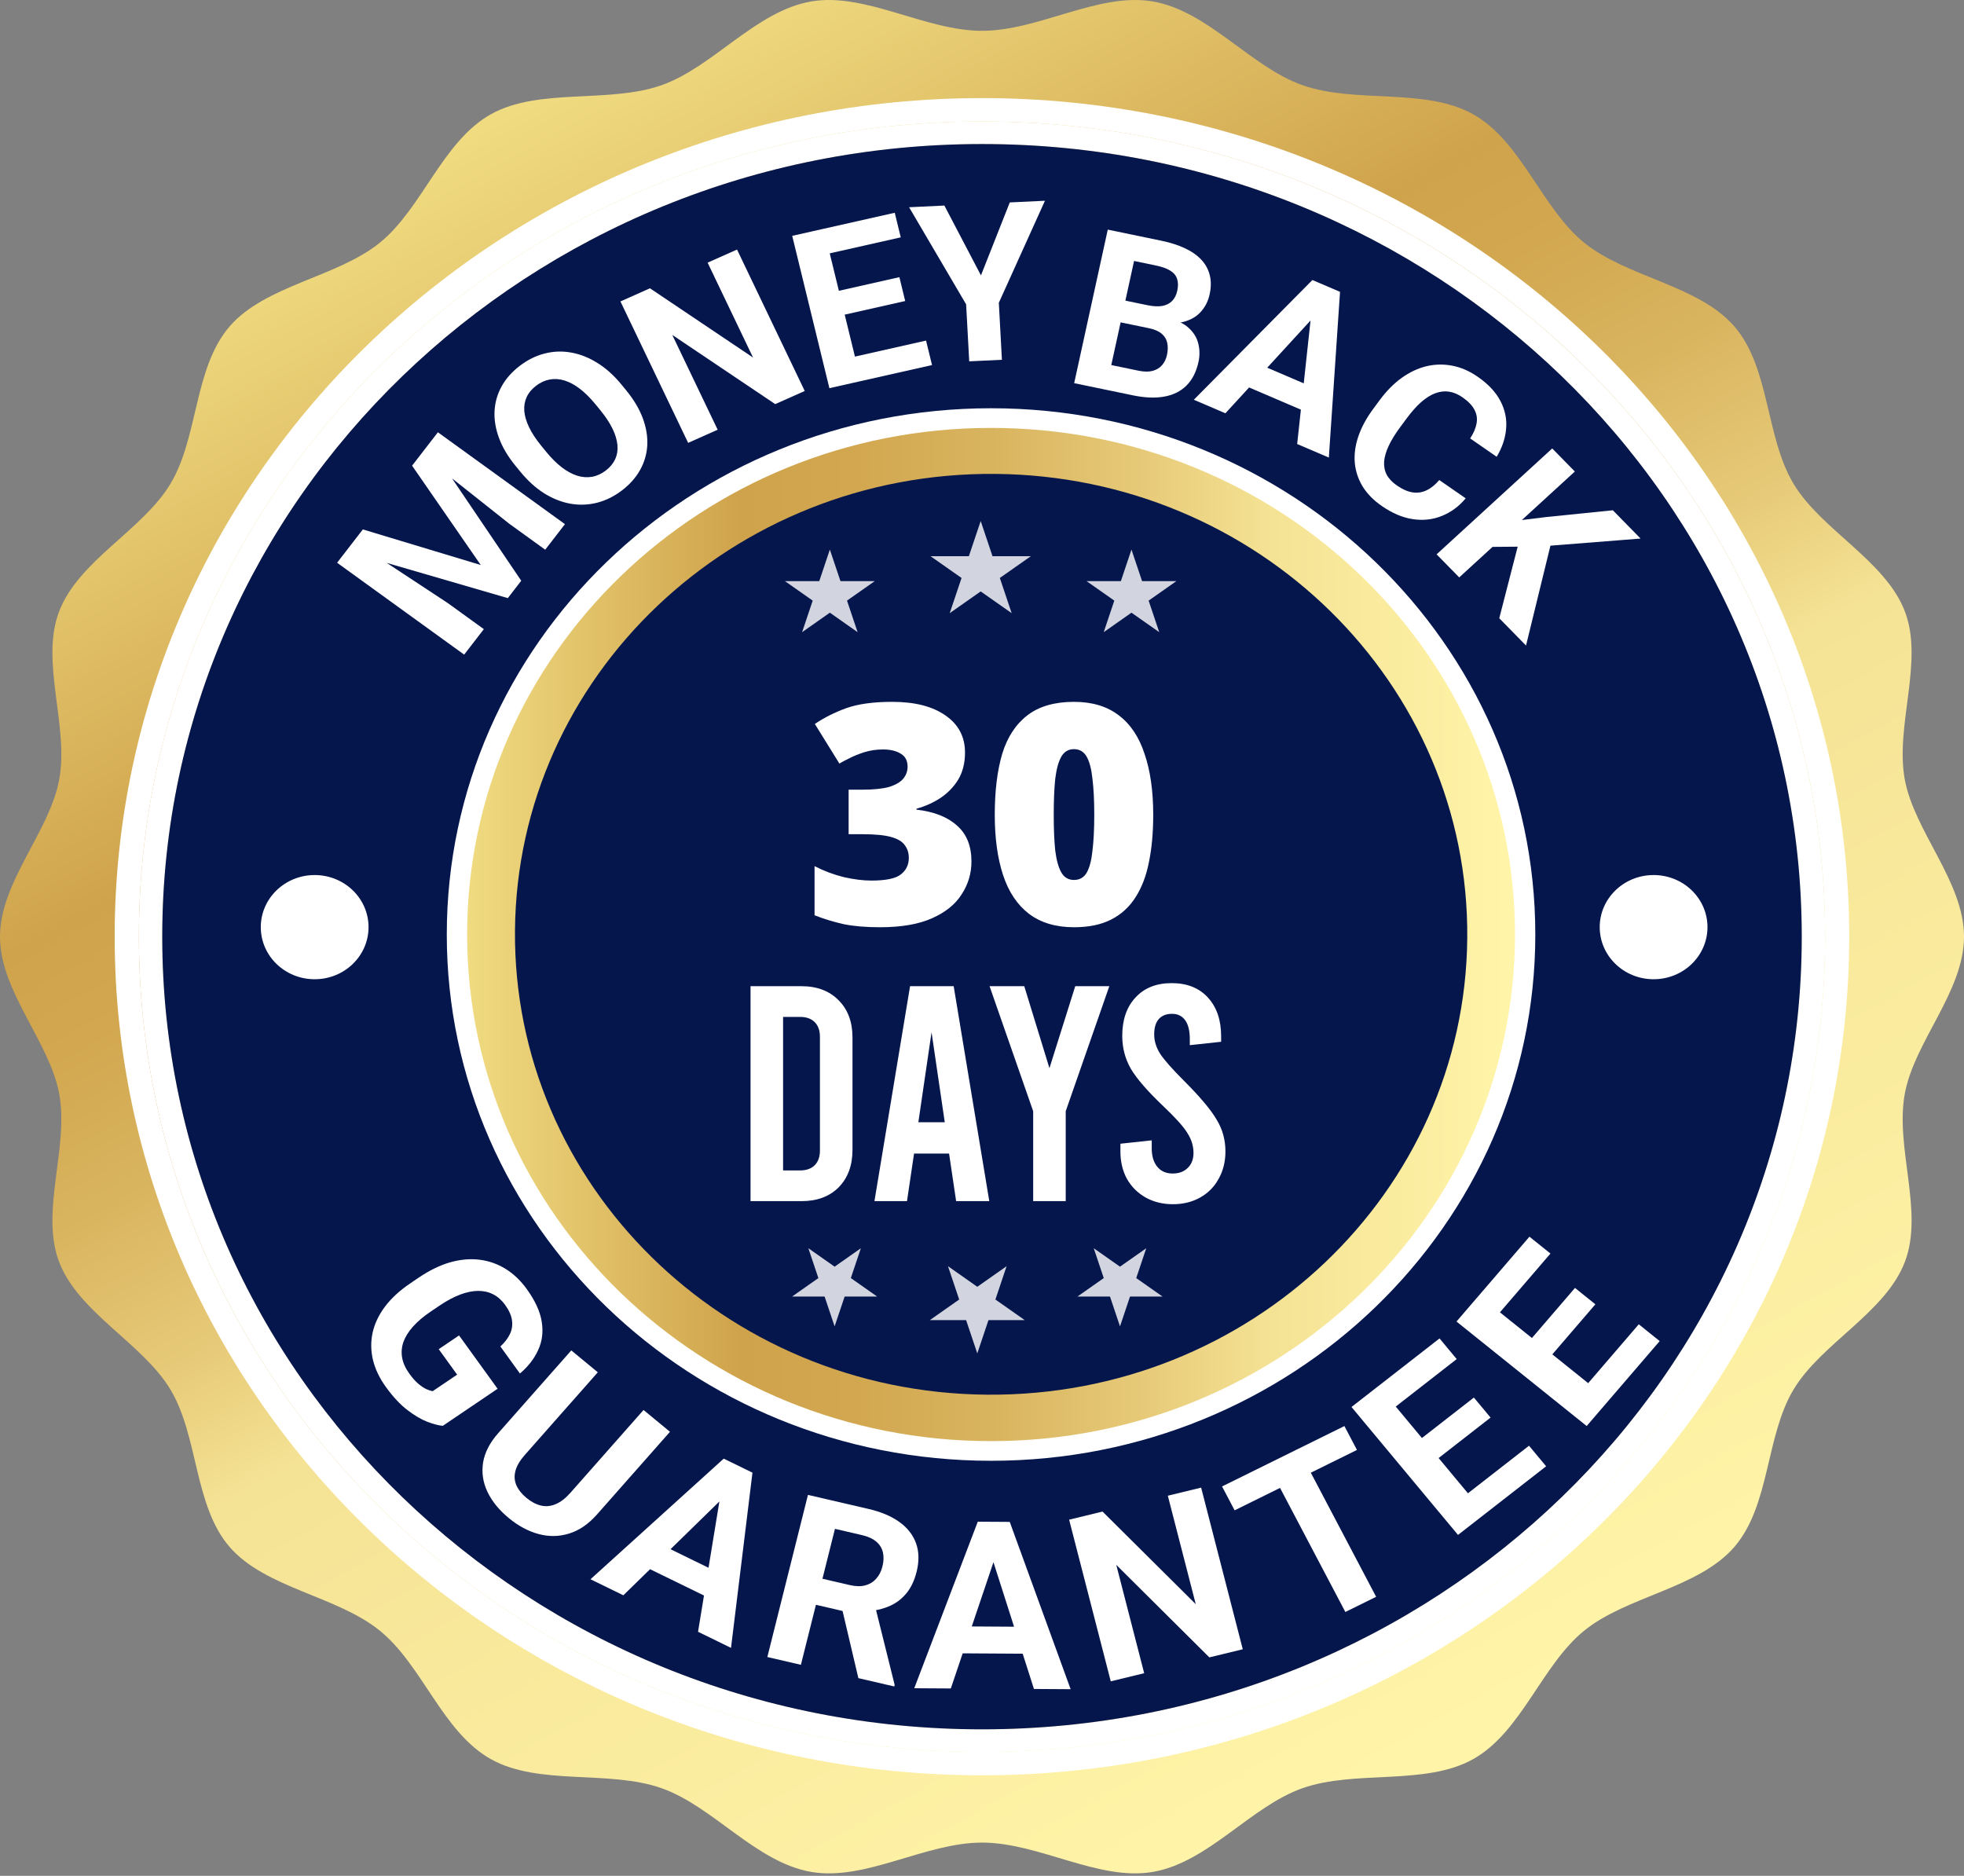
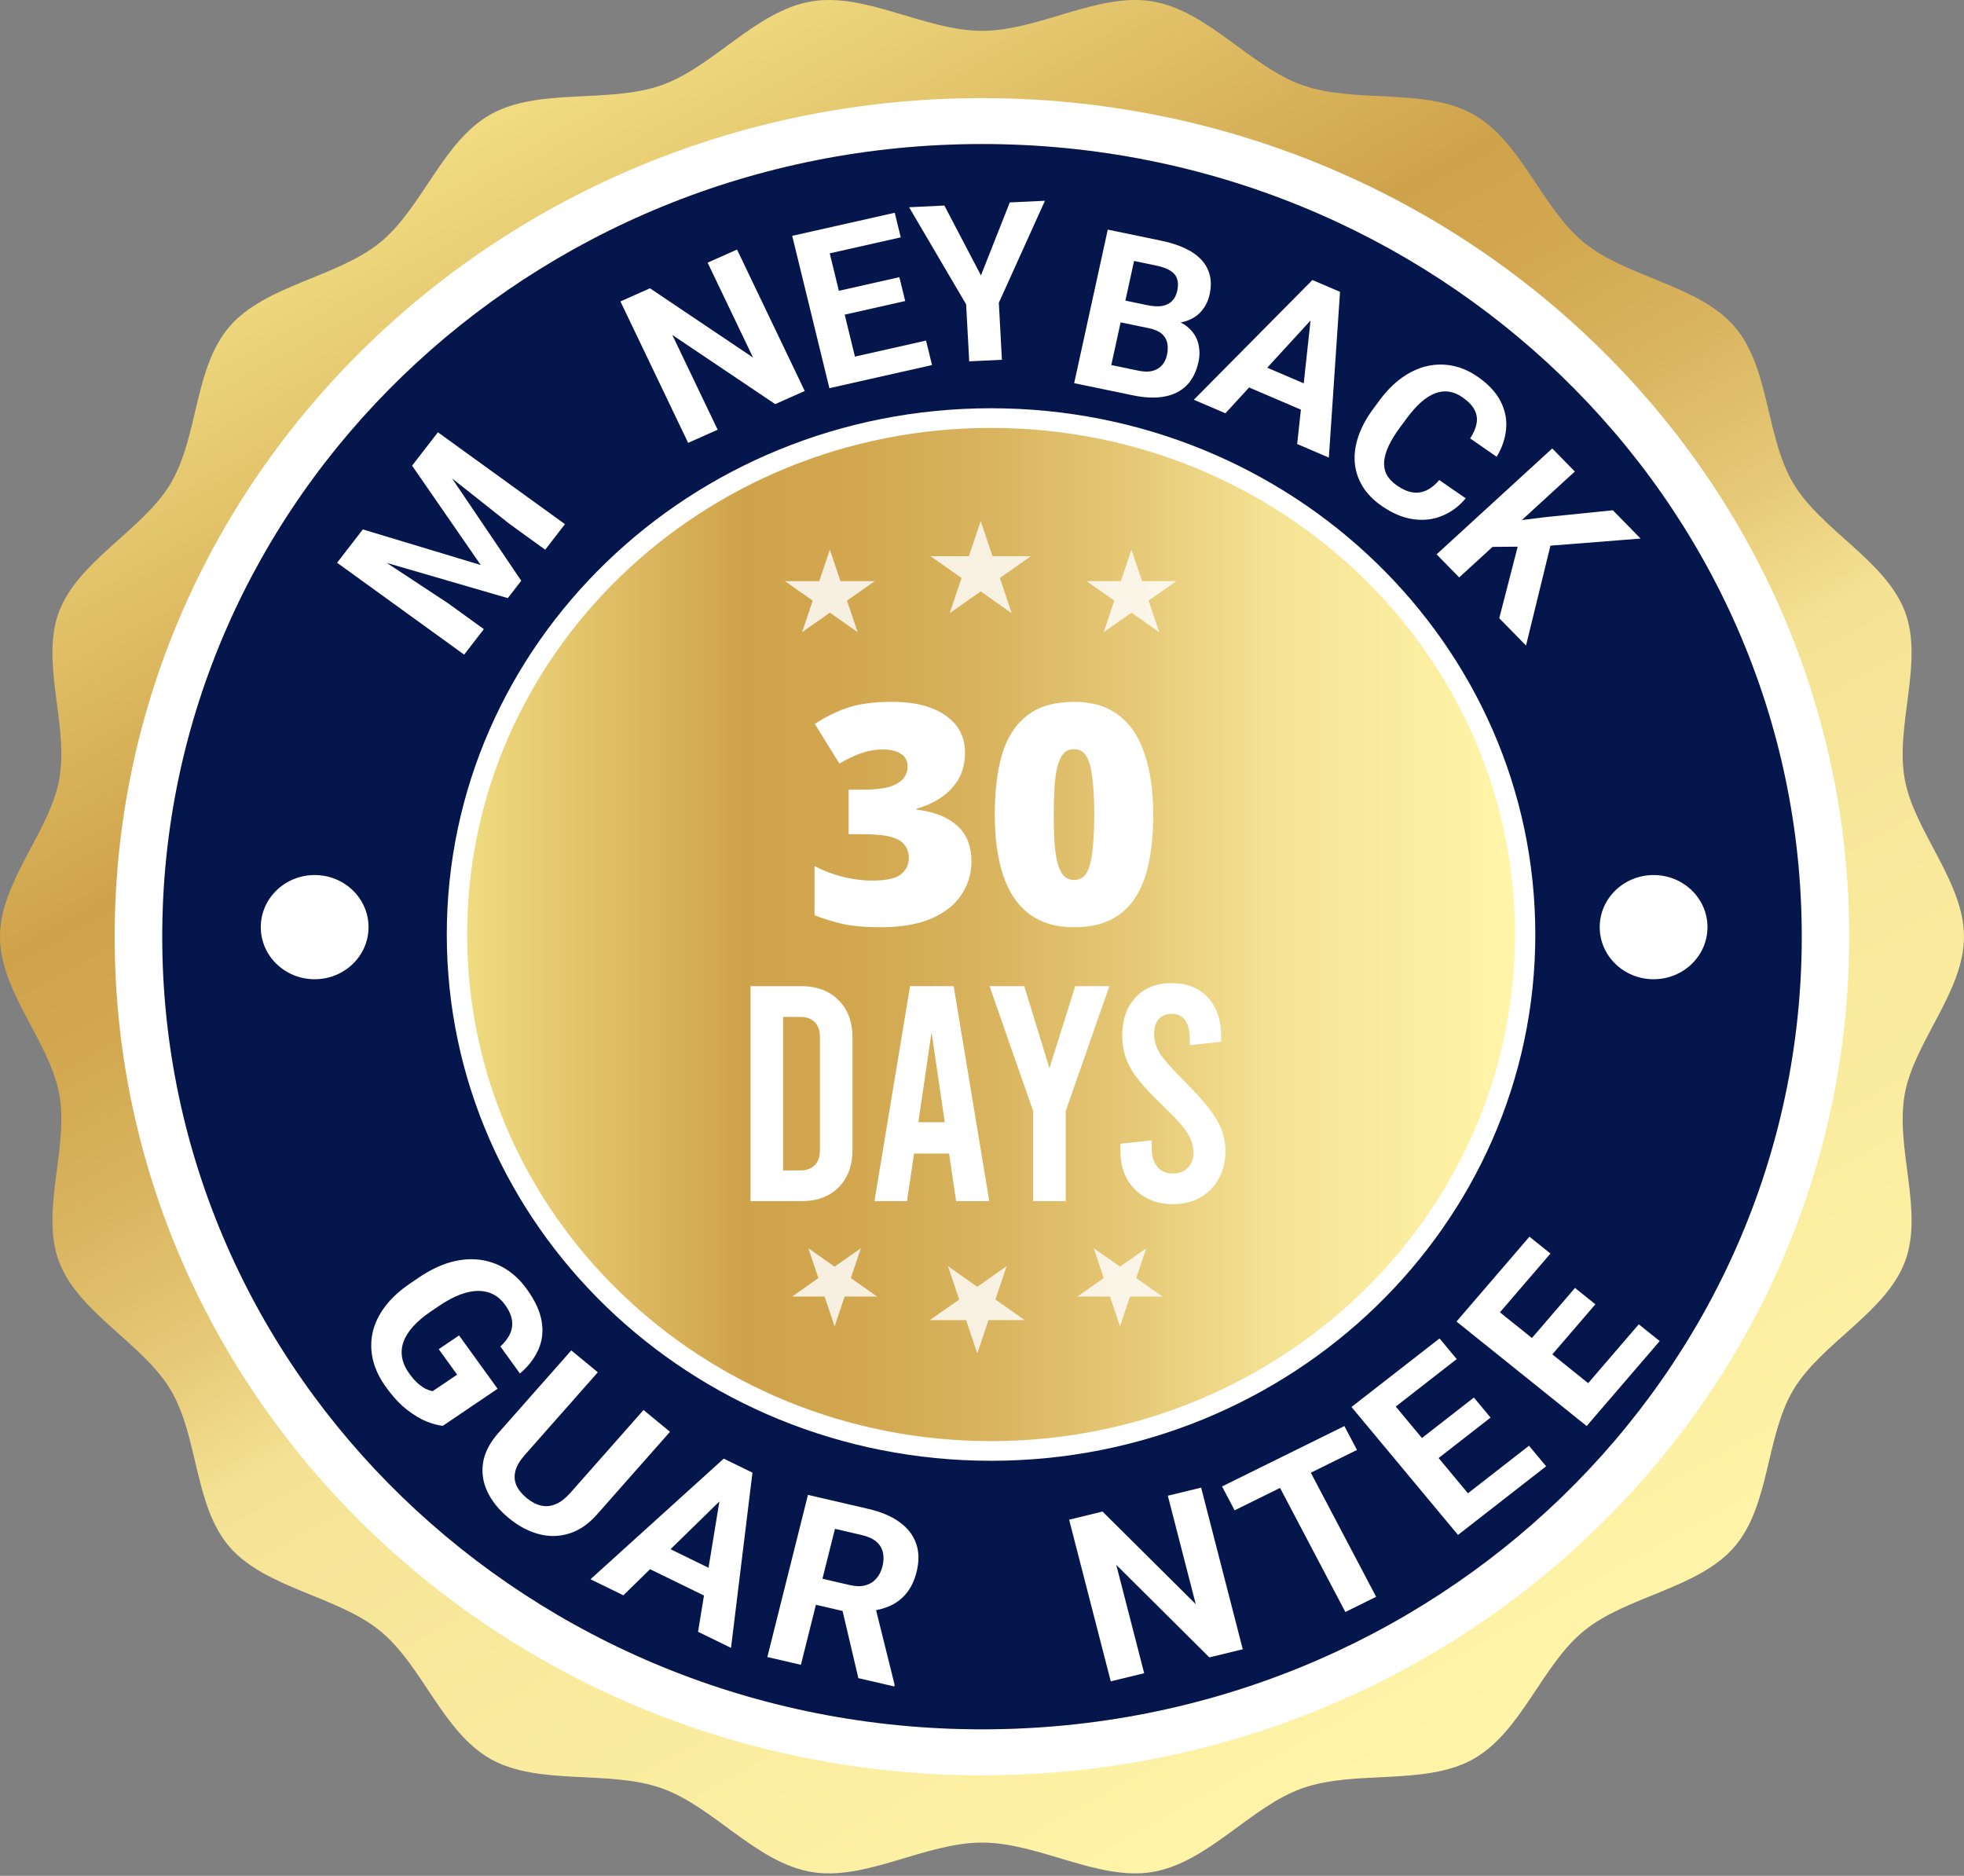
<svg xmlns="http://www.w3.org/2000/svg" width="156" height="149" viewBox="0 0 156 149" fill="none">
  <rect x="0" y="0" width="156" height="149" fill="#808080" stroke="none" />
  <path d="M0 74.405C0 78.769 3.946 82.747 4.707 86.903C5.48 91.178 3.184 96.219 4.685 100.206C6.212 104.264 11.336 106.694 13.544 110.383C15.772 114.107 15.403 119.611 18.247 122.885C21.092 126.16 26.771 126.767 30.169 129.524C33.566 132.282 35.143 137.577 38.994 139.731C42.809 141.866 48.346 140.559 52.544 142.036C56.669 143.488 60.032 147.933 64.454 148.691C68.759 149.42 73.485 146.357 78 146.357C82.515 146.357 87.247 149.42 91.546 148.691C95.966 147.942 99.333 143.488 103.457 142.036C107.654 140.559 113.191 141.863 117.006 139.731C120.857 137.577 122.445 132.273 125.831 129.524C129.218 126.775 134.899 126.175 137.752 122.88C140.606 119.585 140.228 114.102 142.456 110.378C144.664 106.689 149.787 104.259 151.315 100.201C152.816 96.212 150.52 91.182 151.293 86.898C152.047 82.735 156 78.763 156 74.4C156 70.036 152.054 66.055 151.293 61.9C150.52 57.624 152.816 52.584 151.315 48.597C149.787 44.538 144.664 42.108 142.456 38.419C140.226 34.696 140.597 29.194 137.752 25.918C134.908 22.642 129.227 22.038 125.831 19.279C122.436 16.519 120.857 11.227 117.006 9.073C113.191 6.938 107.654 8.246 103.457 6.768C99.331 5.316 95.966 0.861 91.546 0.112C87.241 -0.615 82.515 2.448 78 2.448C73.485 2.448 68.753 -0.615 64.454 0.112C60.034 0.861 56.667 5.315 52.544 6.768C48.346 8.246 42.809 6.942 38.994 9.073C35.143 11.227 33.555 16.531 30.169 19.279C26.782 22.026 21.101 22.634 18.247 25.919C15.394 29.204 15.772 34.696 13.544 38.419C11.336 42.108 6.212 44.538 4.685 48.597C3.184 52.586 5.48 57.624 4.707 61.9C3.953 66.061 0 70.039 0 74.405Z" fill="url(#paint0_linear_955_15374)" />
  <path d="M9.108 74.402C9.108 111.19 39.95 141.011 77.996 141.011C116.042 141.011 146.883 111.19 146.883 74.402C146.883 37.615 116.042 7.792 77.996 7.792C39.95 7.792 9.108 37.62 9.108 74.402Z" fill="white" />
-   <path d="M11.031 74.403C11.031 110.166 41.016 139.157 78 139.157C114.985 139.157 144.969 110.166 144.969 74.403C144.969 38.639 114.986 9.648 78 9.648C41.014 9.648 11.031 38.639 11.031 74.403Z" fill="url(#paint1_linear_955_15374)" />
  <path d="M11.031 74.403C11.031 110.166 41.016 139.157 78 139.157C114.985 139.157 144.969 110.166 144.969 74.403C144.969 38.639 114.986 9.648 78 9.648C41.014 9.648 11.031 38.639 11.031 74.403Z" fill="white" />
  <path d="M12.237 74.403C12.237 109.521 41.679 137.99 77.999 137.99C114.319 137.99 143.762 109.521 143.762 74.403C143.762 39.283 114.319 10.815 77.999 10.815C41.679 10.815 12.237 39.283 12.237 74.403Z" fill="white" />
  <path opacity="0.56" d="M12.887 74.401C12.887 109.173 42.039 137.361 78 137.361C113.961 137.361 143.113 109.173 143.113 74.401C143.113 39.63 113.961 11.441 78 11.441C42.039 11.441 12.887 39.63 12.887 74.401Z" fill="url(#paint2_linear_955_15374)" />
  <path d="M12.887 74.401C12.887 109.173 42.039 137.361 78 137.361C113.961 137.361 143.113 109.173 143.113 74.401C143.113 39.63 113.961 11.441 78 11.441C42.039 11.441 12.887 39.63 12.887 74.401Z" fill="#05164D" />
  <path d="M78.719 116.03C54.843 116.03 35.488 97.315 35.488 74.229C35.488 51.143 54.843 32.428 78.719 32.428C102.594 32.428 121.949 51.143 121.949 74.229C121.949 97.315 102.594 116.03 78.719 116.03Z" fill="white" />
  <path d="M78.72 114.469C55.736 114.469 37.104 96.453 37.104 74.229C37.104 52.005 55.736 33.989 78.72 33.989C101.704 33.989 120.336 52.005 120.336 74.229C120.336 96.453 101.704 114.469 78.72 114.469Z" fill="url(#paint3_linear_955_15374)" />
-   <path d="M78.401 110.78C57.514 110.607 40.727 94.095 40.905 73.898C41.084 53.702 58.161 37.47 79.048 37.642C99.935 37.815 116.722 54.327 116.544 74.524C116.365 94.72 99.288 110.952 78.401 110.78Z" fill="#05164D" />
  <path d="M39.524 110.31L35.172 113.254C34.845 113.227 34.434 113.12 33.941 112.934C33.452 112.744 32.923 112.432 32.354 111.996C31.784 111.561 31.217 110.952 30.652 110.17C30.15 109.476 29.809 108.765 29.628 108.038C29.452 107.307 29.441 106.582 29.594 105.863C29.752 105.148 30.077 104.459 30.571 103.796C31.07 103.129 31.741 102.509 32.586 101.938L33.272 101.473C34.117 100.902 34.945 100.499 35.757 100.265C36.572 100.036 37.35 99.968 38.09 100.06C38.831 100.152 39.518 100.394 40.153 100.785C40.788 101.176 41.348 101.709 41.836 102.383C42.511 103.318 42.91 104.191 43.032 105.002C43.159 105.81 43.063 106.557 42.742 107.242C42.43 107.93 41.949 108.548 41.298 109.098L39.746 106.951C40.079 106.645 40.329 106.322 40.495 105.982C40.661 105.643 40.719 105.278 40.669 104.887C40.622 104.501 40.437 104.084 40.113 103.636C39.847 103.267 39.531 102.99 39.165 102.805C38.808 102.622 38.41 102.532 37.971 102.536C37.532 102.54 37.056 102.638 36.544 102.831C36.032 103.024 35.487 103.316 34.909 103.707L34.207 104.181C33.634 104.569 33.166 104.967 32.801 105.375C32.442 105.779 32.188 106.189 32.039 106.604C31.899 107.022 31.867 107.439 31.944 107.856C32.021 108.273 32.21 108.69 32.513 109.108C32.765 109.458 33.005 109.728 33.233 109.918C33.464 110.113 33.673 110.254 33.862 110.338C34.059 110.425 34.226 110.48 34.364 110.504L36.31 109.188L34.848 107.166L36.462 106.074L39.524 110.31Z" fill="white" />
  <path d="M51.116 111.996L53.217 113.728L47.418 120.295C46.743 121.059 46.006 121.564 45.207 121.809C44.412 122.058 43.603 122.071 42.78 121.849C41.962 121.63 41.171 121.206 40.407 120.576C39.644 119.946 39.081 119.254 38.719 118.5C38.362 117.749 38.246 116.973 38.371 116.172C38.501 115.374 38.903 114.593 39.578 113.829L45.377 107.263L47.484 109.001L41.686 115.567C41.292 116.013 41.043 116.437 40.939 116.839C40.835 117.241 40.861 117.62 41.016 117.976C41.176 118.335 41.443 118.67 41.818 118.979C42.202 119.296 42.585 119.498 42.969 119.586C43.357 119.678 43.746 119.641 44.136 119.475C44.53 119.313 44.924 119.008 45.318 118.562L51.116 111.996Z" fill="white" />
  <path d="M57.856 118.563L49.513 126.715L46.902 125.441L57.485 115.86L59.146 116.671L57.856 118.563ZM55.445 129.612L57.3 118.291L58.091 116.155L59.768 116.974L58.064 130.891L55.445 129.612ZM57.59 125.169L56.596 127.064L50.303 123.992L51.297 122.096L57.59 125.169Z" fill="white" />
  <path d="M64.176 118.74L68.999 119.859C69.987 120.088 70.8 120.432 71.437 120.892C72.08 121.353 72.521 121.917 72.761 122.584C73.001 123.252 73.016 124.007 72.805 124.85C72.632 125.54 72.365 126.105 72.004 126.545C71.651 126.981 71.219 127.315 70.71 127.546C70.209 127.773 69.649 127.918 69.032 127.98L68.077 128.227L63.885 127.254L64.386 125.181L67.503 125.904C67.971 126.012 68.38 126.02 68.729 125.926C69.078 125.832 69.367 125.656 69.594 125.397C69.828 125.139 69.994 124.816 70.091 124.426C70.195 124.014 70.207 123.639 70.128 123.303C70.05 122.966 69.874 122.682 69.6 122.45C69.326 122.218 68.952 122.047 68.478 121.937L66.32 121.436L63.615 132.236L60.95 131.618L64.176 118.74ZM68.18 133.295L66.669 126.871L69.489 127.506L71.062 133.832L71.031 133.956L68.18 133.295Z" fill="white" />
-   <path d="M79.228 123.146L75.524 134.115L72.619 134.097L77.664 120.869L79.512 120.88L79.228 123.146ZM82.126 134.155L78.609 123.142L78.338 120.873L80.204 120.885L85.04 134.173L82.126 134.155ZM82.006 129.219L81.987 131.359L74.984 131.316L75.004 129.176L82.006 129.219Z" fill="white" />
  <path d="M95.406 118.162L98.713 131.002L96.058 131.646L88.665 124.297L90.882 132.904L88.227 133.548L84.92 120.709L87.574 120.064L94.979 127.42L92.76 118.805L95.406 118.162Z" fill="white" />
  <path d="M103.12 115.081L109.306 126.834L106.861 128.041L100.675 116.288L103.12 115.081ZM106.785 113.272L107.783 115.169L98.066 119.966L97.067 118.069L106.785 113.272Z" fill="white" />
  <path d="M121.449 114.834L122.808 116.467L117.256 120.792L115.896 119.159L121.449 114.834ZM109.498 110.084L117.958 120.245L115.809 121.919L107.349 111.758L109.498 110.084ZM117.07 111.008L118.395 112.599L113.566 116.36L112.241 114.769L117.07 111.008ZM114.341 106.312L115.706 107.952L110.161 112.271L108.796 110.631L114.341 106.312Z" fill="white" />
  <path d="M130.167 105.189L131.829 106.523L127.228 111.875L125.566 110.541L130.167 105.189ZM117.47 102.898L127.81 111.198L126.029 113.27L115.689 104.97L117.47 102.898ZM125.101 102.301L126.72 103.601L122.719 108.255L121.1 106.955L125.101 102.301ZM121.483 98.23L123.152 99.57L118.557 104.915L116.889 103.575L121.483 98.23Z" fill="white" />
  <path d="M27.492 43.772L28.821 42.052L38.186 44.879L32.732 36.989L34.06 35.27L41.402 46.128L40.335 47.509L27.492 43.772ZM26.776 44.699L28.099 42.986L35.562 47.898L38.431 49.973L36.868 51.997L26.776 44.699ZM33.454 36.055L34.782 34.336L44.874 41.634L43.305 43.664L40.436 41.589L33.454 36.055Z" fill="white" />
-   <path d="M49.376 30.562L49.75 31.019C50.349 31.751 50.785 32.487 51.058 33.225C51.331 33.963 51.449 34.679 51.413 35.374C51.374 36.063 51.184 36.714 50.845 37.324C50.509 37.932 50.029 38.474 49.404 38.952C48.783 39.426 48.125 39.752 47.432 39.93C46.742 40.105 46.044 40.133 45.335 40.014C44.623 39.891 43.925 39.617 43.239 39.194C42.559 38.767 41.919 38.188 41.319 37.455L40.945 36.998C40.342 36.261 39.906 35.526 39.637 34.792C39.364 34.054 39.246 33.338 39.282 32.643C39.322 31.946 39.51 31.293 39.845 30.686C40.185 30.075 40.665 29.533 41.286 29.059C41.911 28.581 42.569 28.255 43.258 28.081C43.952 27.902 44.652 27.876 45.36 28.003C46.072 28.126 46.768 28.401 47.449 28.828C48.13 29.247 48.773 29.825 49.376 30.562ZM47.69 32.592L47.305 32.121C46.886 31.61 46.47 31.196 46.057 30.88C45.644 30.564 45.236 30.345 44.834 30.222C44.431 30.099 44.042 30.074 43.666 30.145C43.287 30.213 42.925 30.378 42.581 30.641C42.236 30.904 41.986 31.206 41.831 31.547C41.676 31.88 41.614 32.25 41.645 32.657C41.681 33.06 41.81 33.492 42.032 33.953C42.255 34.414 42.576 34.9 42.995 35.412L43.379 35.882C43.794 36.39 44.21 36.804 44.627 37.124C45.04 37.439 45.45 37.661 45.856 37.788C46.258 37.911 46.649 37.939 47.029 37.871C47.408 37.804 47.77 37.639 48.114 37.376C48.459 37.113 48.709 36.811 48.864 36.47C49.02 36.129 49.08 35.757 49.044 35.354C49.005 34.946 48.874 34.512 48.652 34.051C48.426 33.586 48.105 33.099 47.69 32.592Z" fill="white" />
  <path d="M58.542 19.822L63.92 31.056L61.575 32.099L53.399 26.603L57.004 34.133L54.659 35.176L49.281 23.943L51.626 22.899L59.814 28.4L56.206 20.862L58.542 19.822Z" fill="white" />
  <path d="M73.556 27.052L74.031 28.997L67.564 30.453L67.089 28.509L73.556 27.052ZM65.429 18.17L68.382 30.269L65.878 30.833L62.925 18.734L65.429 18.17ZM71.438 22.015L71.9 23.91L66.276 25.177L65.814 23.282L71.438 22.015ZM71.07 16.9L71.546 18.853L65.088 20.307L64.611 18.354L71.07 16.9Z" fill="white" />
  <path d="M75.012 16.327L77.917 21.875L80.206 16.079L83 15.946L79.337 24.05L79.582 28.577L76.985 28.701L76.739 24.174L72.209 16.461L75.012 16.327Z" fill="white" />
  <path d="M91.278 26.074L88.138 25.424L88.499 23.695L91.135 24.241C91.6 24.337 91.993 24.358 92.316 24.302C92.639 24.24 92.899 24.11 93.094 23.912C93.297 23.708 93.434 23.439 93.508 23.104C93.591 22.724 93.585 22.402 93.491 22.137C93.403 21.874 93.219 21.658 92.94 21.489C92.666 21.321 92.294 21.189 91.824 21.091L90.078 20.729L87.84 30.957L85.321 30.435L87.99 18.239L92.255 19.123C92.966 19.27 93.586 19.469 94.117 19.719C94.653 19.97 95.087 20.273 95.419 20.628C95.751 20.983 95.974 21.391 96.09 21.853C96.207 22.309 96.203 22.822 96.078 23.392C95.968 23.894 95.752 24.334 95.43 24.711C95.113 25.089 94.682 25.361 94.136 25.529C93.596 25.697 92.934 25.714 92.15 25.581L91.278 26.074ZM89.998 31.404L86.278 30.633L87.69 28.877L90.427 29.444C90.869 29.536 91.245 29.541 91.556 29.459C91.867 29.372 92.117 29.22 92.305 29.002C92.493 28.784 92.622 28.516 92.692 28.198C92.77 27.84 92.776 27.517 92.711 27.229C92.65 26.943 92.504 26.702 92.272 26.508C92.04 26.308 91.709 26.164 91.278 26.074L88.852 25.571L89.246 23.849L92.269 24.476L92.7 25.274C93.446 25.418 94.017 25.673 94.41 26.041C94.81 26.404 95.067 26.822 95.18 27.295C95.299 27.769 95.304 28.252 95.197 28.743C95.026 29.525 94.711 30.148 94.252 30.614C93.795 31.073 93.206 31.369 92.487 31.5C91.774 31.632 90.944 31.6 89.998 31.404Z" fill="white" />
  <path d="M104.729 24.766L97.334 32.827L94.825 31.753L104.244 22.242L105.841 22.925L104.729 24.766ZM103.034 35.268L104.195 24.537L104.826 22.491L106.438 23.181L105.55 36.346L103.034 35.268ZM104.816 30.989L103.982 32.818L97.935 30.228L98.769 28.399L104.816 30.989Z" fill="white" />
  <path d="M114.321 38.13L116.42 39.582C115.881 40.226 115.25 40.692 114.527 40.981C113.809 41.273 113.042 41.358 112.227 41.237C111.416 41.118 110.591 40.769 109.753 40.19C109.098 39.736 108.591 39.22 108.234 38.641C107.88 38.057 107.672 37.429 107.61 36.756C107.553 36.087 107.647 35.391 107.891 34.667C108.136 33.944 108.529 33.216 109.07 32.483L109.582 31.79C110.124 31.057 110.711 30.464 111.344 30.009C111.985 29.553 112.644 29.245 113.322 29.084C114.004 28.927 114.688 28.916 115.373 29.051C116.059 29.186 116.722 29.475 117.364 29.919C118.216 30.508 118.823 31.157 119.184 31.864C119.551 32.574 119.7 33.306 119.63 34.061C119.565 34.819 119.315 35.559 118.88 36.282L116.774 34.824C117.048 34.405 117.218 34.008 117.284 33.631C117.353 33.25 117.298 32.89 117.117 32.55C116.944 32.21 116.624 31.877 116.156 31.553C115.805 31.311 115.451 31.163 115.094 31.109C114.737 31.056 114.373 31.099 114.002 31.236C113.632 31.374 113.255 31.612 112.872 31.948C112.496 32.284 112.113 32.717 111.72 33.248L111.197 33.955C110.815 34.473 110.518 34.956 110.307 35.405C110.099 35.849 109.977 36.263 109.941 36.646C109.914 37.028 109.98 37.379 110.141 37.697C110.31 38.015 110.581 38.303 110.956 38.562C111.396 38.867 111.809 39.049 112.196 39.109C112.583 39.169 112.952 39.116 113.301 38.95C113.655 38.786 113.995 38.513 114.321 38.13Z" fill="white" />
  <path d="M125.089 37.453L115.905 45.864L114.109 44.032L123.293 35.62L125.089 37.453ZM130.312 42.778L122.321 43.408L118.068 43.443L119.536 41.472L122.827 41.067L128.108 40.531L130.312 42.778ZM119.086 49.107L120.761 42.599L123.264 42.88L121.212 51.275L119.086 49.107Z" fill="white" />
  <path d="M76.65 59.773C76.65 60.602 76.471 61.318 76.114 61.919C75.756 62.505 75.284 62.992 74.699 63.383C74.13 63.757 73.496 64.041 72.796 64.236V64.309C74.195 64.472 75.268 64.895 76.016 65.578C76.78 66.245 77.162 67.196 77.162 68.431C77.162 69.375 76.902 70.245 76.382 71.041C75.878 71.838 75.089 72.472 74.016 72.944C72.959 73.415 71.585 73.651 69.894 73.651C68.772 73.651 67.813 73.57 67.016 73.407C66.219 73.228 65.447 72.993 64.699 72.7V68.797C65.463 69.188 66.243 69.48 67.04 69.675C67.837 69.854 68.561 69.944 69.211 69.944C70.365 69.944 71.146 69.781 71.552 69.456C71.975 69.131 72.187 68.692 72.187 68.139C72.187 67.749 72.081 67.415 71.87 67.139C71.674 66.846 71.309 66.627 70.772 66.48C70.252 66.334 69.487 66.261 68.479 66.261H67.406V62.724H68.504C69.398 62.724 70.105 62.651 70.626 62.505C71.146 62.342 71.52 62.123 71.748 61.846C71.975 61.57 72.089 61.253 72.089 60.895C72.089 60.423 71.91 60.082 71.552 59.87C71.195 59.643 70.723 59.529 70.138 59.529C69.618 59.529 69.122 59.602 68.65 59.748C68.195 59.895 67.796 60.057 67.455 60.236C67.113 60.399 66.853 60.537 66.674 60.651L64.723 57.505C65.439 57.017 66.26 56.602 67.187 56.261C68.13 55.919 69.357 55.748 70.87 55.748C72.658 55.748 74.065 56.106 75.089 56.822C76.13 57.537 76.65 58.521 76.65 59.773ZM91.6 64.724C91.6 66.123 91.486 67.375 91.259 68.48C91.047 69.57 90.689 70.505 90.185 71.285C89.698 72.049 89.055 72.635 88.258 73.041C87.462 73.448 86.478 73.651 85.307 73.651C83.86 73.651 82.665 73.293 81.722 72.578C80.795 71.862 80.112 70.838 79.673 69.505C79.234 68.171 79.014 66.578 79.014 64.724C79.014 62.838 79.21 61.228 79.6 59.895C80.006 58.562 80.673 57.537 81.6 56.822C82.527 56.106 83.763 55.748 85.307 55.748C86.754 55.748 87.942 56.106 88.868 56.822C89.795 57.521 90.478 58.545 90.917 59.895C91.372 61.228 91.6 62.838 91.6 64.724ZM83.698 64.724C83.698 65.862 83.738 66.814 83.819 67.578C83.917 68.342 84.08 68.919 84.307 69.31C84.535 69.7 84.868 69.895 85.307 69.895C85.746 69.895 86.08 69.708 86.307 69.334C86.535 68.944 86.689 68.367 86.771 67.602C86.868 66.822 86.917 65.862 86.917 64.724C86.917 63.57 86.868 62.61 86.771 61.846C86.689 61.066 86.535 60.48 86.307 60.09C86.08 59.7 85.746 59.505 85.307 59.505C84.868 59.505 84.535 59.7 84.307 60.09C84.08 60.48 83.917 61.066 83.819 61.846C83.738 62.61 83.698 63.57 83.698 64.724ZM59.615 78.334H63.664C64.9 78.334 65.884 78.708 66.615 79.456C67.347 80.188 67.713 81.171 67.713 82.407V91.334C67.713 92.57 67.347 93.562 66.615 94.31C65.884 95.041 64.9 95.407 63.664 95.407H59.615V78.334ZM63.542 92.968C64.046 92.968 64.436 92.83 64.713 92.553C64.989 92.277 65.127 91.887 65.127 91.383V82.358C65.127 81.854 64.989 81.464 64.713 81.188C64.436 80.911 64.046 80.773 63.542 80.773H62.201V92.968H63.542ZM75.384 91.627H72.603L72.042 95.407H69.457L72.286 78.334H75.75L78.579 95.407H75.945L75.384 91.627ZM75.042 89.139L73.993 81.992L72.945 89.139H75.042ZM88.113 78.334L84.65 88.261V95.407H82.064V88.261L78.601 78.334H81.357L83.357 84.846L85.406 78.334H88.113ZM93.165 95.651C92.352 95.651 91.628 95.472 90.994 95.115C90.36 94.757 89.864 94.261 89.506 93.627C89.165 92.993 88.994 92.269 88.994 91.456V90.846L91.482 90.578V91.212C91.482 91.83 91.628 92.318 91.921 92.675C92.214 93.033 92.62 93.212 93.141 93.212C93.644 93.212 94.043 93.066 94.336 92.773C94.645 92.48 94.799 92.082 94.799 91.578C94.799 91.025 94.636 90.497 94.311 89.993C94.002 89.488 93.376 88.789 92.433 87.895C91.165 86.692 90.295 85.692 89.823 84.895C89.368 84.098 89.14 83.228 89.14 82.285C89.14 81.001 89.49 79.984 90.189 79.236C90.888 78.472 91.848 78.09 93.067 78.09C94.287 78.09 95.246 78.472 95.945 79.236C96.645 80.001 96.994 81.025 96.994 82.309V82.749L94.506 83.017V82.529C94.506 81.879 94.384 81.383 94.141 81.041C93.897 80.7 93.547 80.529 93.092 80.529C92.636 80.529 92.287 80.667 92.043 80.944C91.799 81.22 91.677 81.626 91.677 82.163C91.677 82.7 91.84 83.22 92.165 83.724C92.49 84.212 93.116 84.919 94.043 85.846C95.311 87.114 96.173 88.139 96.628 88.919C97.1 89.684 97.336 90.529 97.336 91.456C97.336 92.269 97.157 92.993 96.799 93.627C96.458 94.261 95.97 94.757 95.336 95.115C94.701 95.472 93.978 95.651 93.165 95.651Z" fill="white" />
  <path opacity="0.82" d="M77.626 107.5L76.737 104.855H73.859L76.188 103.221L75.298 100.574L77.626 102.21L79.954 100.574L79.065 103.221L81.392 104.855H78.515L77.626 107.5Z" fill="white" />
  <path opacity="0.82" d="M66.293 105.354L65.497 102.983H62.918L65.004 101.518L64.207 99.147L66.293 100.612L68.379 99.147L67.582 101.518L69.668 102.983H67.091L66.293 105.354Z" fill="white" />
  <path opacity="0.82" d="M88.961 105.354L88.165 102.983H85.586L87.671 101.518L86.875 99.147L88.961 100.612L91.048 99.147L90.25 101.518L92.337 102.983H89.758L88.961 105.354Z" fill="white" />
  <path opacity="0.82" d="M77.896 41.385L78.835 44.181H81.877L79.417 45.908L80.356 48.704L77.896 46.977L75.435 48.704L76.376 45.908L73.914 44.181H76.956L77.896 41.385Z" fill="white" />
  <path opacity="0.82" d="M89.872 43.653L90.715 46.159H93.441L91.235 47.707L92.078 50.214L89.872 48.665L87.668 50.214L88.509 47.707L86.305 46.159H89.031L89.872 43.653Z" fill="white" />
  <path opacity="0.82" d="M65.915 43.653L66.758 46.159H69.483L67.278 47.707L68.12 50.214L65.915 48.665L63.711 50.214L64.552 47.707L62.348 46.159H65.074L65.915 43.653Z" fill="white" />
  <path d="M24.994 77.781C22.63 77.781 20.714 75.929 20.714 73.643C20.714 71.358 22.63 69.505 24.994 69.505C27.357 69.505 29.273 71.358 29.273 73.643C29.273 75.929 27.357 77.781 24.994 77.781Z" fill="white" />
  <path d="M131.345 77.781C128.981 77.781 127.065 75.929 127.065 73.643C127.065 71.358 128.981 69.505 131.345 69.505C133.709 69.505 135.625 71.358 135.625 73.643C135.625 75.929 133.709 77.781 131.345 77.781Z" fill="white" />
  <defs>
    <linearGradient id="paint0_linear_955_15374" x1="116.987" y1="138.814" x2="44.406" y2="7.019" gradientUnits="userSpaceOnUse">
      <stop offset="0.01" stop-color="#FFF4A8" />
      <stop offset="0.43" stop-color="#F5E395" />
      <stop offset="0.51" stop-color="#E6C977" />
      <stop offset="0.6" stop-color="#D9B45F" />
      <stop offset="0.68" stop-color="#D2A750" />
      <stop offset="0.74" stop-color="#CFA34B" />
      <stop offset="0.8" stop-color="#D7B058" />
      <stop offset="1" stop-color="#F0DB81" />
    </linearGradient>
    <linearGradient id="paint1_linear_955_15374" x1="111.491" y1="130.491" x2="47.832" y2="16.459" gradientUnits="userSpaceOnUse">
      <stop offset="0.01" stop-color="#FFF4A8" />
      <stop offset="0.23" stop-color="#F5E395" />
      <stop offset="0.36" stop-color="#E6C977" />
      <stop offset="0.5" stop-color="#D9B45F" />
      <stop offset="0.63" stop-color="#D2A750" />
      <stop offset="0.74" stop-color="#CFA34B" />
      <stop offset="0.8" stop-color="#D7B058" />
      <stop offset="1" stop-color="#F0DB81" />
    </linearGradient>
    <linearGradient id="paint2_linear_955_15374" x1="143.115" y1="74.401" x2="12.887" y2="74.401" gradientUnits="userSpaceOnUse">
      <stop offset="0.01" stop-color="#FFF4A8" />
      <stop offset="0.23" stop-color="#F5E395" />
      <stop offset="0.34" stop-color="#EEBB5C" />
      <stop offset="0.42" stop-color="#E9A238" />
      <stop offset="0.47" stop-color="#EDC064" />
      <stop offset="0.53" stop-color="#F1DD8E" />
      <stop offset="0.55" stop-color="#E6C977" />
      <stop offset="0.58" stop-color="#D9B45F" />
      <stop offset="0.6" stop-color="#D2A750" />
      <stop offset="0.62" stop-color="#CFA34B" />
      <stop offset="1" stop-color="#F0DB81" />
    </linearGradient>
    <linearGradient id="paint3_linear_955_15374" x1="120.336" y1="74.229" x2="37.104" y2="74.229" gradientUnits="userSpaceOnUse">
      <stop offset="0.01" stop-color="#FFF4A8" />
      <stop offset="0.23" stop-color="#F5E395" />
      <stop offset="0.36" stop-color="#E6C977" />
      <stop offset="0.5" stop-color="#D9B45F" />
      <stop offset="0.63" stop-color="#D2A750" />
      <stop offset="0.74" stop-color="#CFA34B" />
      <stop offset="0.8" stop-color="#D7B058" />
      <stop offset="1" stop-color="#F0DB81" />
    </linearGradient>
  </defs>
</svg>